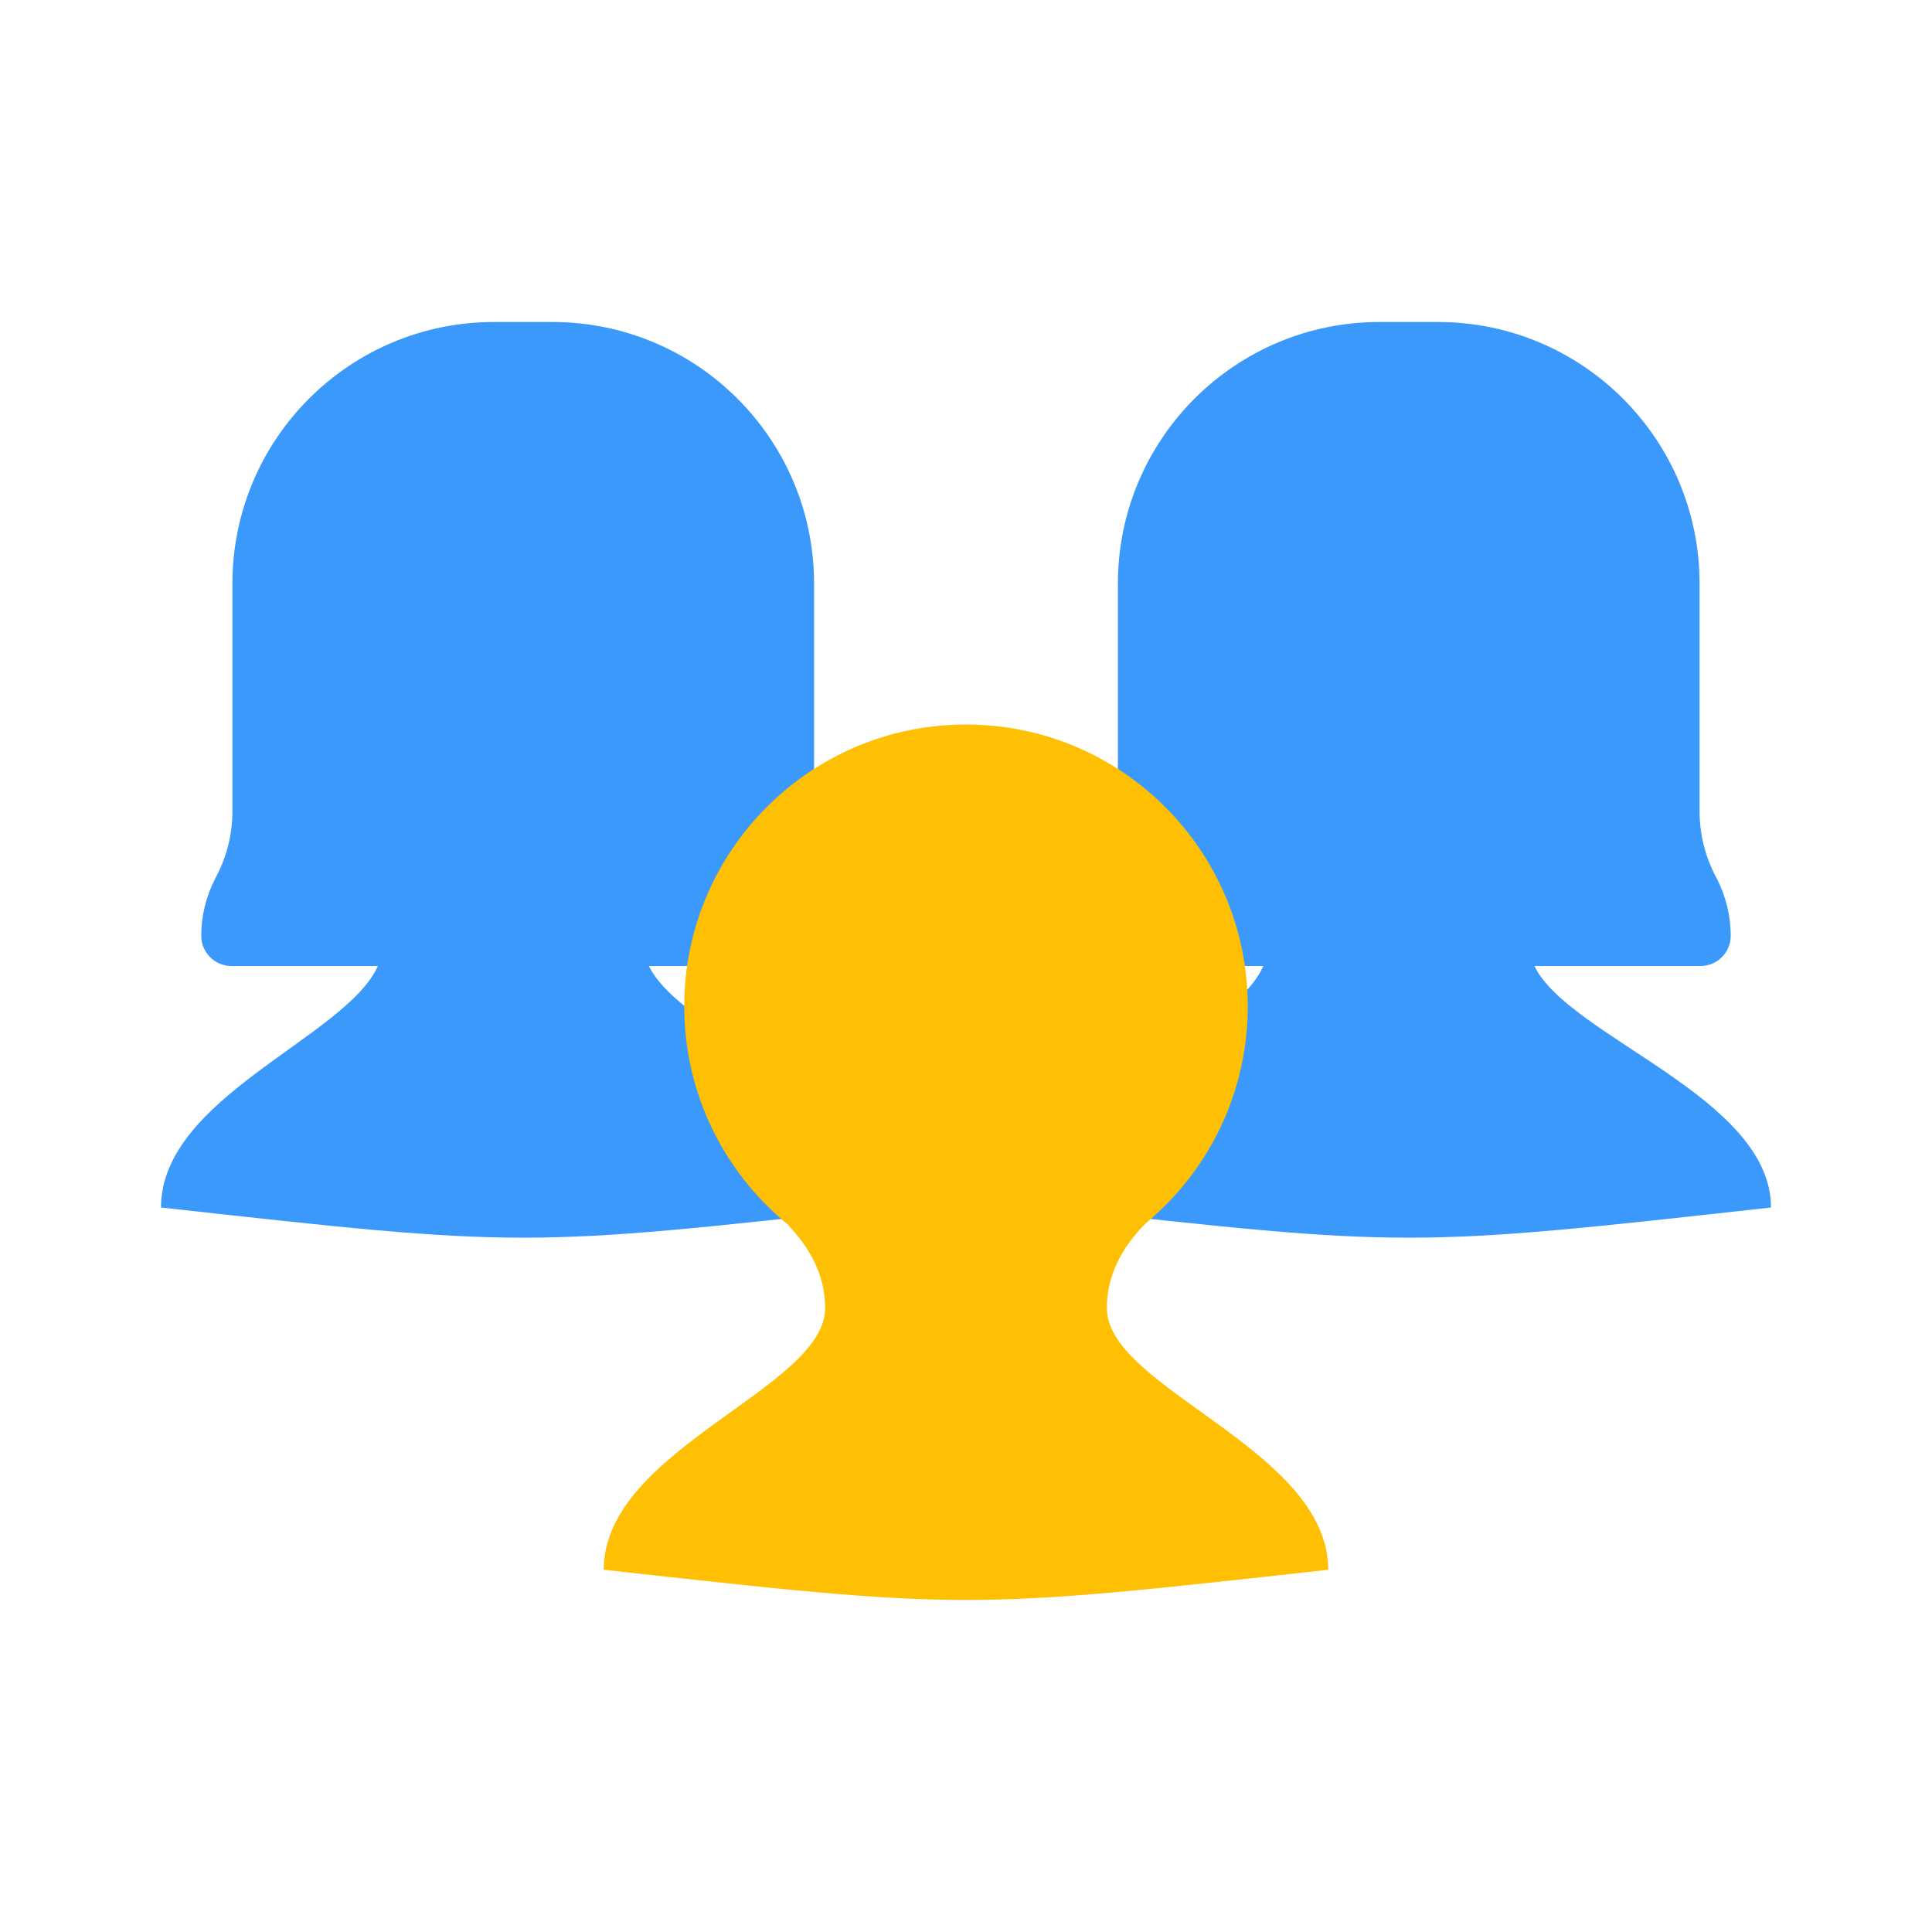
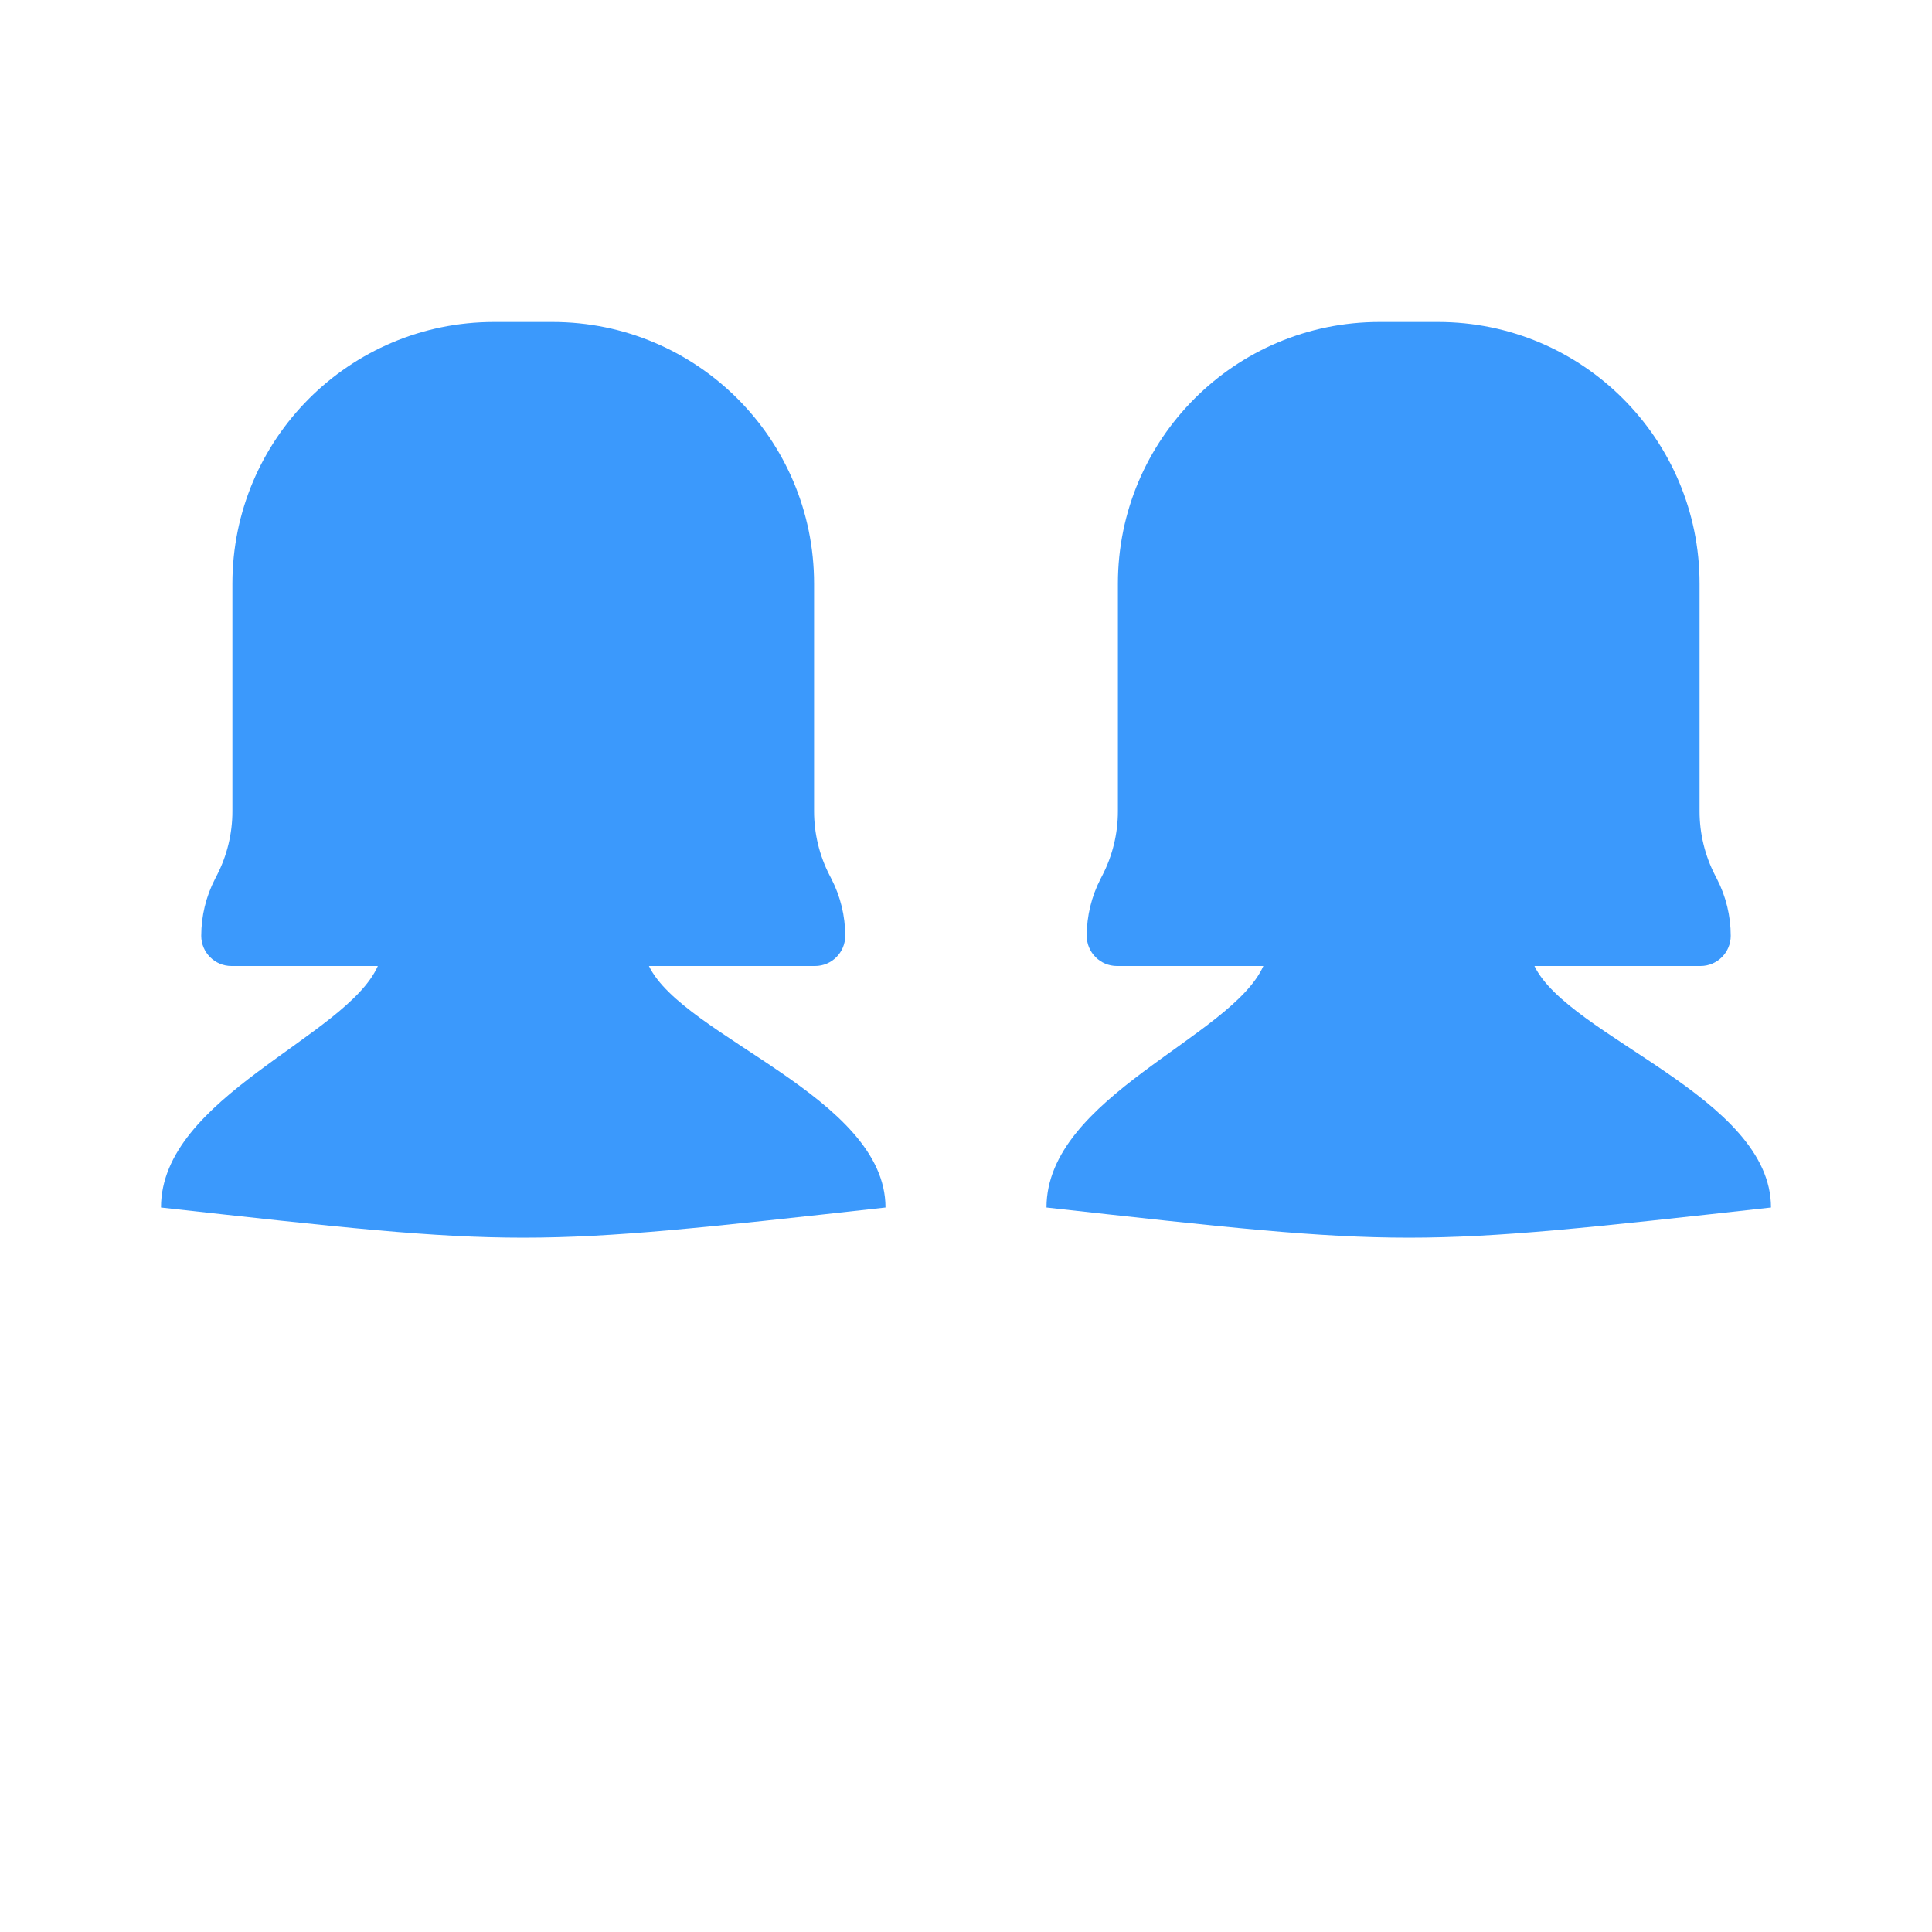
<svg xmlns="http://www.w3.org/2000/svg" height="96" viewBox="0 0 96 96" width="96">
  <g fill="none" fill-rule="nonzero">
    <path d="m24.245 32c1.707 3.531 11.755 6.51 11.755 12-18 2-18 2-36 0 0-5.49 9.211-8.469 10.775-12h-7.275c-.828 0-1.5-.672-1.5-1.5 0-.986.236-1.957.688-2.833l.086-.167c.509-.986.774-2.079.774-3.188v-11.312c0-7.18 5.82-13 13-13h2.903c7.18 0 13 5.82 13 13v11.312c0 1.109.265 2.202.774 3.188l.086.167c.452.876.688 1.847.688 2.833 0 .828-.672 1.5-1.5 1.5zm44 0c1.707 3.531 11.755 6.51 11.755 12-18 2-18 2-36 0 0-5.49 9.211-8.469 10.775-12h-7.275c-.828 0-1.5-.672-1.5-1.5 0-.986.236-1.957.688-2.833l.086-.167c.509-.986.774-2.079.774-3.188v-11.312c0-7.18 5.82-13 13-13h2.903c7.18 0 13 5.82 13 13v11.312c0 1.109.265 2.202.774 3.188l.086.167c.452.876.688 1.847.688 2.833 0 .828-.672 1.5-1.5 1.5z" fill="#3b99fc" transform="translate(8 16)" />
-     <path d="m26.94 24.774c-1.293 1.301-1.94 2.709-1.94 4.226 0 4 11 7 11 13-18 2-18 2-36 0 0-6 11-9 11-13 0-1.407-.556-2.72-1.669-3.941-.056-.061-.107-.124-.155-.189-.375-.305-.734-.628-1.075-.97-2.534-2.534-4.101-6.034-4.101-9.899 0-7.732 6.268-14 14-14s14 6.268 14 14c0 3.866-1.567 7.366-4.101 9.899-.306.306-.626.598-.96.875z" fill="#ffbf02" transform="translate(30 36)" />
  </g>
</svg>